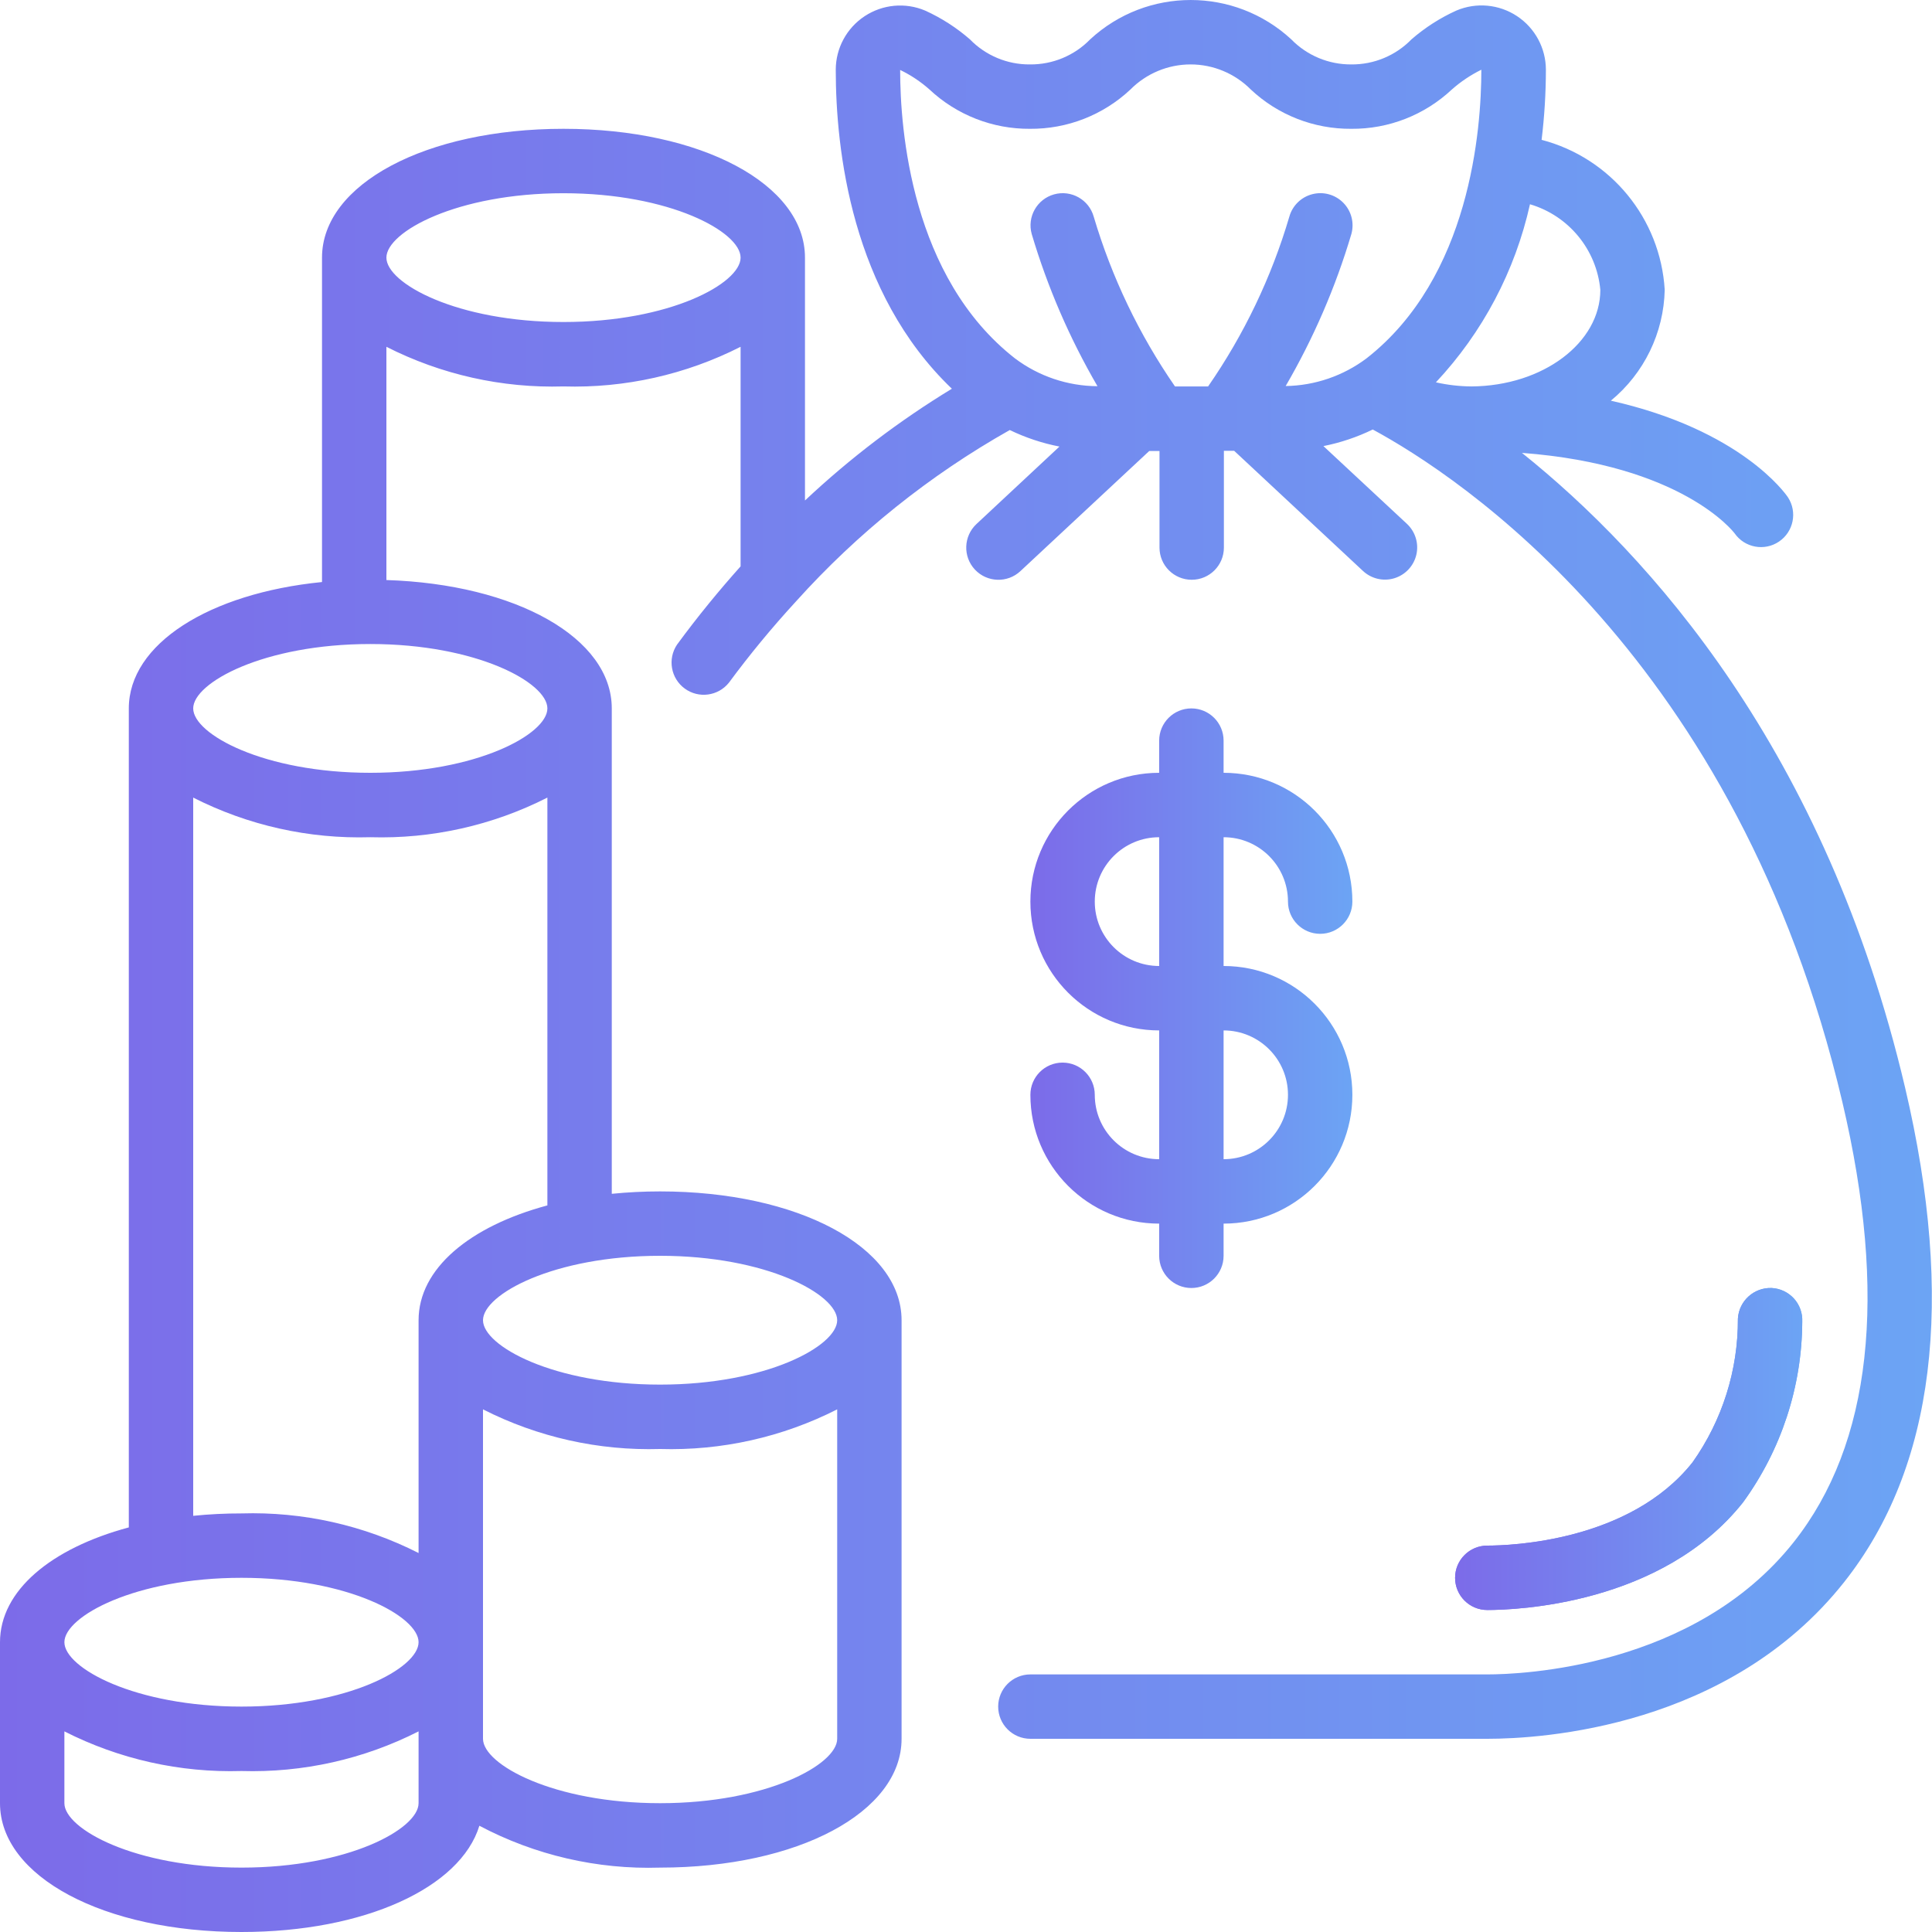
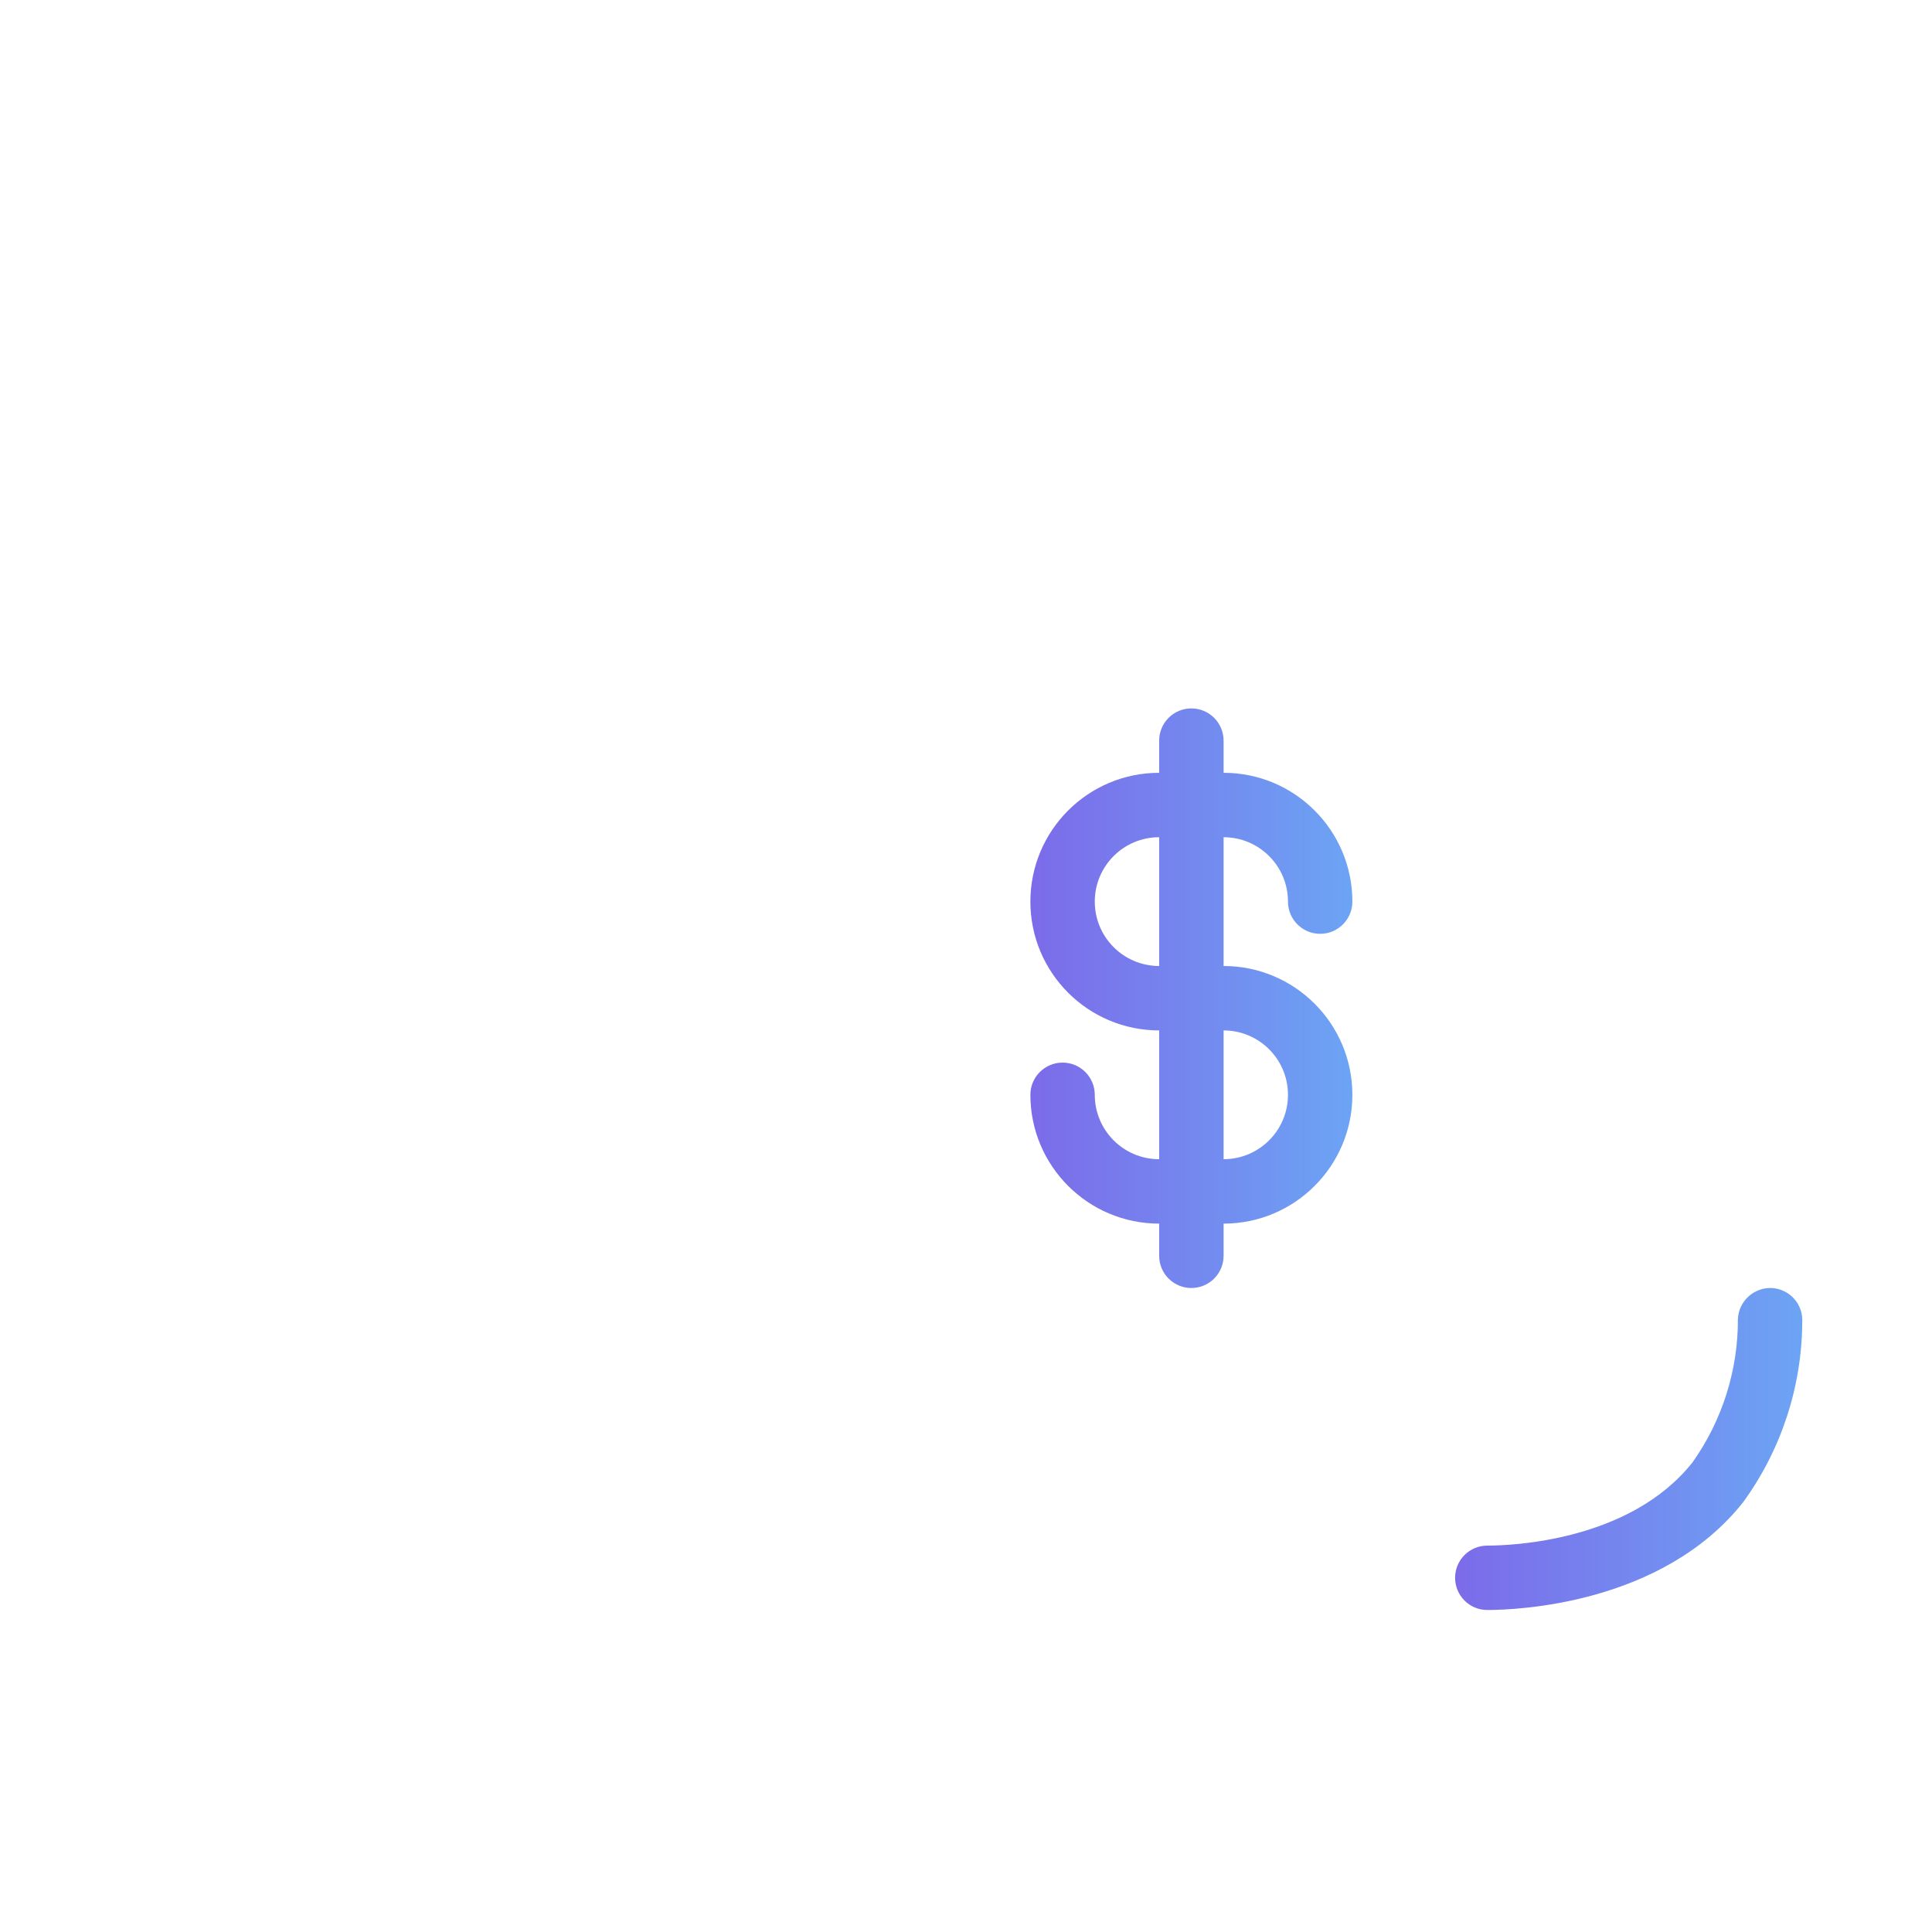
<svg xmlns="http://www.w3.org/2000/svg" width="58" height="58" viewBox="0 0 58 58" fill="none">
-   <path d="M52.33 45.098C53.475 43.523 54.096 41.627 54.105 39.679C54.117 39.423 54.027 39.172 53.855 38.983C53.682 38.793 53.441 38.679 53.185 38.667C52.654 38.647 52.204 39.056 52.173 39.586C52.181 41.13 51.705 42.637 50.813 43.898C48.927 46.279 45.349 46.4 44.65 46.4C44.116 46.4 43.683 46.833 43.683 47.367C43.683 47.901 44.116 48.334 44.65 48.334C45.504 48.334 49.89 48.178 52.33 45.098Z" fill="url(#paint0_linear_2205_514)" />
  <path d="M32.866 32.867C32.866 32.333 32.433 31.9 31.899 31.9C31.365 31.9 30.933 32.333 30.933 32.867C30.933 35.002 32.664 36.734 34.799 36.734V37.7C34.799 38.234 35.232 38.667 35.766 38.667C36.3 38.667 36.733 38.234 36.733 37.7V36.734C38.868 36.734 40.599 35.002 40.599 32.867C40.599 30.732 38.868 29 36.733 29V25.134C37.8 25.134 38.666 25.999 38.666 27.067C38.666 27.601 39.099 28.034 39.633 28.034C40.166 28.034 40.599 27.601 40.599 27.067C40.599 24.931 38.868 23.2 36.733 23.2V22.234C36.733 21.7 36.3 21.267 35.766 21.267C35.232 21.267 34.799 21.7 34.799 22.234V23.2C32.664 23.2 30.933 24.931 30.933 27.067C30.933 29.203 32.664 30.934 34.799 30.934V34.8C33.731 34.8 32.866 33.935 32.866 32.867ZM32.866 27.067C32.866 25.999 33.731 25.134 34.799 25.134V29C33.731 29 32.866 28.135 32.866 27.067ZM36.733 30.934C37.8 30.934 38.666 31.799 38.666 32.867C38.666 33.935 37.8 34.8 36.733 34.8V30.934Z" fill="url(#paint1_linear_2205_514)" />
-   <path d="M57.191 32.646C54.809 22.524 49.514 16.659 45.69 13.596C50.486 13.957 52.029 15.953 52.075 16.012C52.377 16.445 52.971 16.554 53.408 16.258C53.845 15.962 53.964 15.371 53.675 14.929C53.606 14.824 52.263 12.906 48.359 12.029C49.357 11.208 49.948 9.993 49.976 8.701C49.847 6.558 48.355 4.742 46.28 4.198C46.365 3.5 46.408 2.797 46.409 2.094C46.408 1.445 46.082 0.841 45.542 0.484C45.001 0.126 44.317 0.064 43.721 0.317C43.233 0.538 42.779 0.829 42.375 1.18C41.901 1.668 41.248 1.94 40.568 1.934C39.889 1.939 39.237 1.667 38.763 1.18C37.059 -0.393 34.433 -0.393 32.729 1.18C32.255 1.669 31.6 1.941 30.919 1.934C30.24 1.94 29.589 1.667 29.116 1.18C28.712 0.829 28.261 0.539 27.774 0.318C27.178 0.066 26.495 0.13 25.956 0.487C25.416 0.844 25.091 1.447 25.09 2.094C25.09 4.5 25.565 8.79 28.576 11.67C26.994 12.632 25.516 13.757 24.166 15.025V7.734C24.166 5.53 21.049 3.867 16.916 3.867C12.784 3.867 9.667 5.53 9.667 7.734V17.473C6.276 17.811 3.867 19.334 3.867 21.267V45.854C1.531 46.481 0 47.754 0 49.3V54.133C0 56.337 3.117 58 7.25 58C10.945 58 13.823 56.669 14.391 54.81C16.059 55.694 17.929 56.127 19.816 56.067C23.949 56.067 27.066 54.404 27.066 52.2V39.634C27.066 37.43 23.949 35.767 19.816 35.767C19.332 35.767 18.848 35.791 18.366 35.839V21.267C18.366 19.15 15.489 17.538 11.6 17.413V10.411C13.244 11.246 15.072 11.656 16.916 11.601C18.76 11.656 20.589 11.246 22.233 10.411V17.003C21.596 17.716 20.956 18.492 20.325 19.352C20.036 19.783 20.138 20.364 20.556 20.671C20.974 20.977 21.56 20.899 21.883 20.494C22.504 19.653 23.169 18.847 23.876 18.077C23.884 18.069 23.891 18.06 23.899 18.052C25.744 16.001 27.911 14.265 30.314 12.91C30.788 13.139 31.289 13.306 31.806 13.406L29.314 15.732C28.924 16.097 28.903 16.709 29.267 17.099C29.632 17.489 30.244 17.51 30.634 17.145L34.501 13.539H34.809V16.439C34.809 16.973 35.242 17.405 35.776 17.405C36.31 17.405 36.742 16.973 36.742 16.439V13.534H37.051L40.917 17.14C41.17 17.376 41.529 17.46 41.86 17.359C42.19 17.258 42.442 16.989 42.52 16.652C42.598 16.316 42.49 15.963 42.238 15.727L39.73 13.392C40.243 13.29 40.741 13.123 41.211 12.894C43.766 14.276 52.165 19.738 55.31 33.088C56.678 38.9 56.185 43.346 53.846 46.299C50.853 50.073 45.66 50.267 44.65 50.267H30.933C30.399 50.267 29.966 50.7 29.966 51.233C29.966 51.767 30.399 52.2 30.933 52.2H44.65C46.293 52.2 51.904 51.861 55.36 47.499C58.084 44.059 58.701 39.061 57.191 32.646ZM7.25 47.367C10.447 47.367 12.566 48.527 12.566 49.3C12.566 50.073 10.447 51.233 7.25 51.233C4.053 51.233 1.933 50.073 1.933 49.3C1.933 48.527 4.053 47.367 7.25 47.367ZM7.25 56.067C4.053 56.067 1.933 54.907 1.933 54.133V51.977C3.578 52.813 5.406 53.222 7.25 53.167C9.094 53.222 10.922 52.813 12.566 51.977V54.133C12.566 54.907 10.447 56.067 7.25 56.067ZM19.816 54.133C16.62 54.133 14.5 52.973 14.5 52.2V42.31C16.144 43.146 17.973 43.555 19.816 43.5C21.66 43.555 23.488 43.146 25.133 42.31V52.2C25.133 52.973 23.013 54.133 19.816 54.133ZM25.133 39.634C25.133 40.407 23.013 41.567 19.816 41.567C16.62 41.567 14.5 40.407 14.5 39.634C14.5 38.86 16.62 37.7 19.816 37.7C23.013 37.7 25.133 38.86 25.133 39.634ZM12.566 39.634V46.623C10.922 45.788 9.094 45.378 7.25 45.434C6.766 45.433 6.282 45.457 5.8 45.506V23.944C7.444 24.78 9.273 25.189 11.117 25.134C12.96 25.189 14.789 24.78 16.433 23.944V36.187C14.098 36.815 12.566 38.087 12.566 39.634ZM16.433 21.267C16.433 22.04 14.313 23.2 11.117 23.2C7.92 23.2 5.8 22.04 5.8 21.267C5.8 20.494 7.92 19.334 11.117 19.334C14.313 19.334 16.433 20.494 16.433 21.267ZM16.916 9.667C13.72 9.667 11.6 8.507 11.6 7.734C11.6 6.961 13.72 5.801 16.916 5.801C20.113 5.801 22.233 6.961 22.233 7.734C22.233 8.507 20.113 9.667 16.916 9.667ZM48.043 8.701C48.043 10.285 46.327 11.585 44.176 11.601C43.816 11.598 43.458 11.557 43.107 11.478C44.51 9.981 45.485 8.135 45.931 6.132C47.094 6.475 47.931 7.493 48.043 8.701ZM27.905 2.688C28.722 3.453 29.801 3.875 30.919 3.867C32.039 3.876 33.119 3.454 33.935 2.688C34.413 2.206 35.064 1.934 35.743 1.934C36.422 1.934 37.073 2.206 37.551 2.688C38.367 3.454 39.448 3.876 40.568 3.867C41.687 3.876 42.767 3.454 43.584 2.688C43.852 2.451 44.151 2.251 44.471 2.093C44.471 3.888 44.138 8.326 41.023 10.759C40.322 11.285 39.473 11.576 38.597 11.589C39.433 10.152 40.096 8.62 40.569 7.025C40.662 6.692 40.57 6.335 40.328 6.089C40.086 5.842 39.731 5.743 39.396 5.83C39.062 5.916 38.798 6.174 38.706 6.507C38.17 8.324 37.347 10.044 36.268 11.601H35.274C34.197 10.043 33.374 8.323 32.835 6.507C32.692 5.993 32.159 5.692 31.644 5.835C31.13 5.979 30.829 6.512 30.973 7.026C31.447 8.622 32.11 10.155 32.947 11.594C32.054 11.589 31.185 11.297 30.471 10.76C27.356 8.327 27.023 3.89 27.023 2.1C27.343 2.254 27.64 2.452 27.905 2.688Z" fill="url(#paint2_linear_2205_514)" />
  <path d="M52.33 45.098C53.475 43.523 54.096 41.627 54.105 39.679C54.117 39.423 54.027 39.172 53.855 38.983C53.682 38.793 53.441 38.679 53.185 38.667C52.654 38.648 52.205 39.056 52.173 39.586C52.181 41.13 51.705 42.637 50.813 43.898C48.927 46.279 45.349 46.4 44.65 46.4C44.116 46.4 43.683 46.833 43.683 47.367C43.683 47.901 44.116 48.333 44.65 48.333C45.504 48.333 49.89 48.178 52.33 45.098Z" fill="url(#paint3_linear_2205_514)" />
  <defs>
    <linearGradient id="paint0_linear_2205_514" x1="43.683" y1="48.334" x2="54.106" y2="48.334" gradientUnits="userSpaceOnUse">
      <stop stop-color="#7C6BE9" />
      <stop offset="1" stop-color="#6CA4F4" />
    </linearGradient>
    <linearGradient id="paint1_linear_2205_514" x1="30.933" y1="38.667" x2="40.599" y2="38.667" gradientUnits="userSpaceOnUse">
      <stop stop-color="#7C6BE9" />
      <stop offset="1" stop-color="#6CA4F4" />
    </linearGradient>
    <linearGradient id="paint2_linear_2205_514" x1="0" y1="58" x2="57.996" y2="58" gradientUnits="userSpaceOnUse">
      <stop stop-color="#7C6BE9" />
      <stop offset="1" stop-color="#6CA4F4" />
    </linearGradient>
    <linearGradient id="paint3_linear_2205_514" x1="43.683" y1="48.333" x2="54.106" y2="48.333" gradientUnits="userSpaceOnUse">
      <stop stop-color="#7C6BE9" />
      <stop offset="1" stop-color="#6CA4F4" />
    </linearGradient>
  </defs>
</svg>